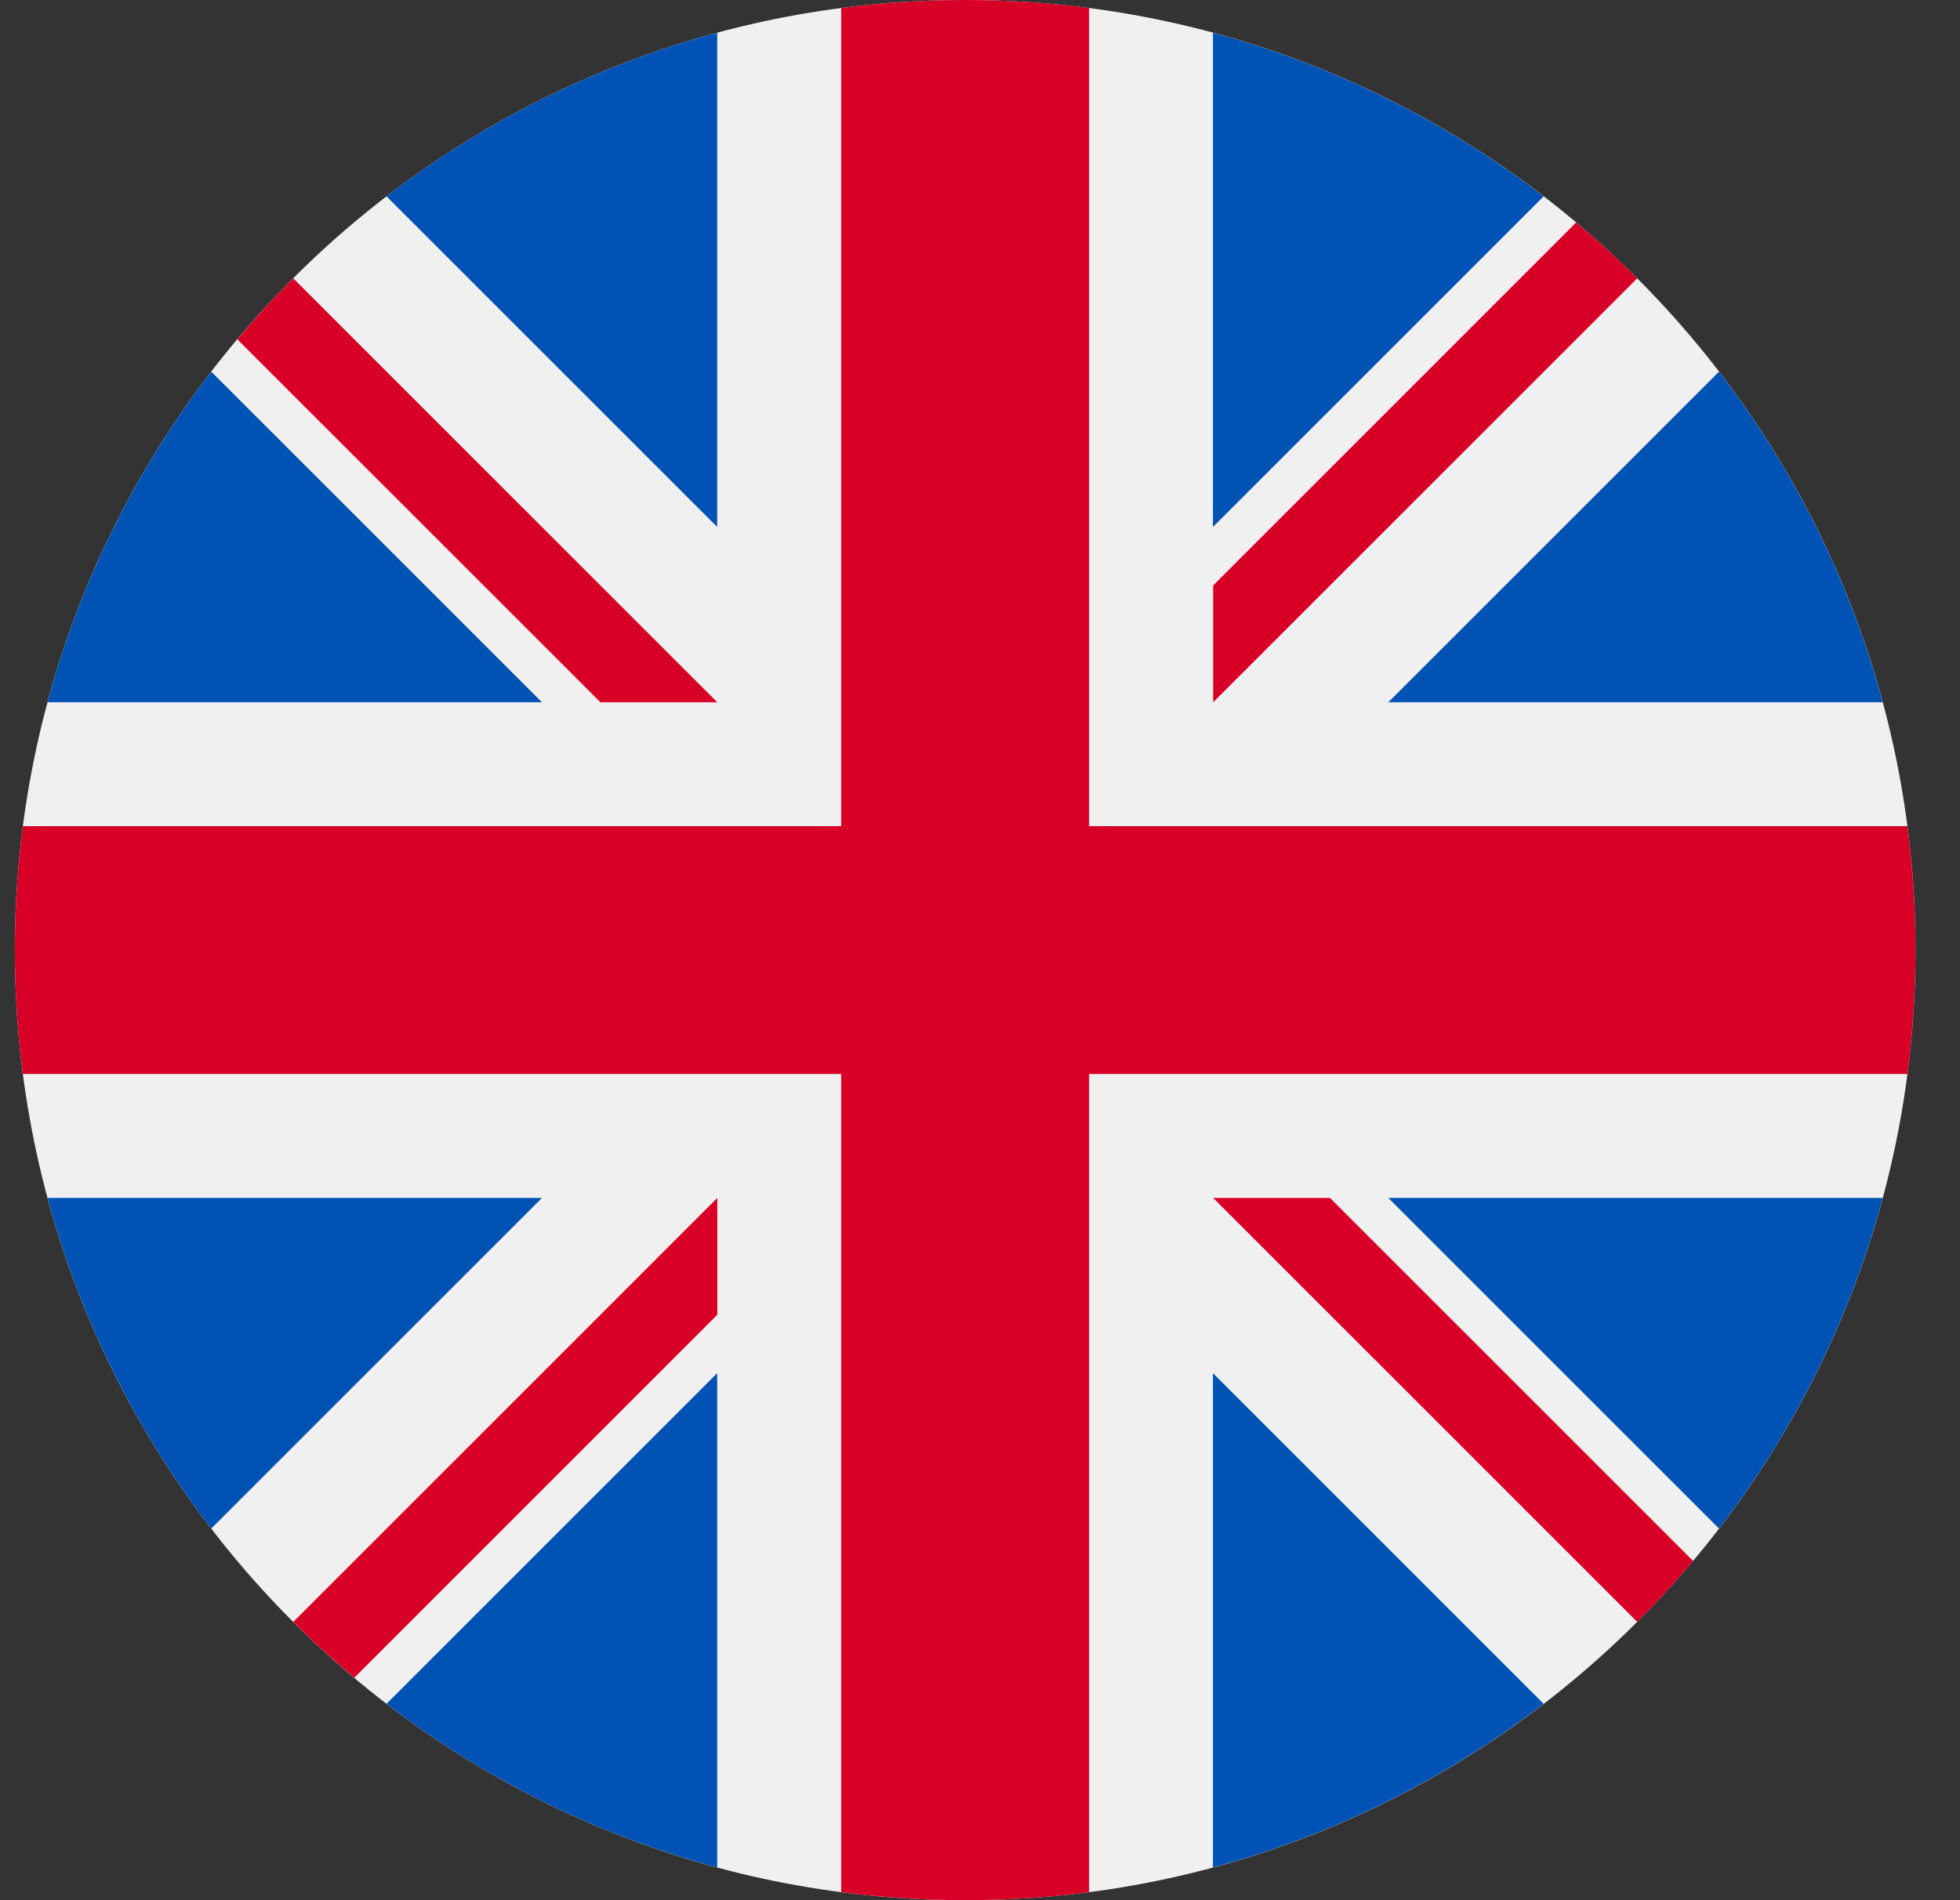
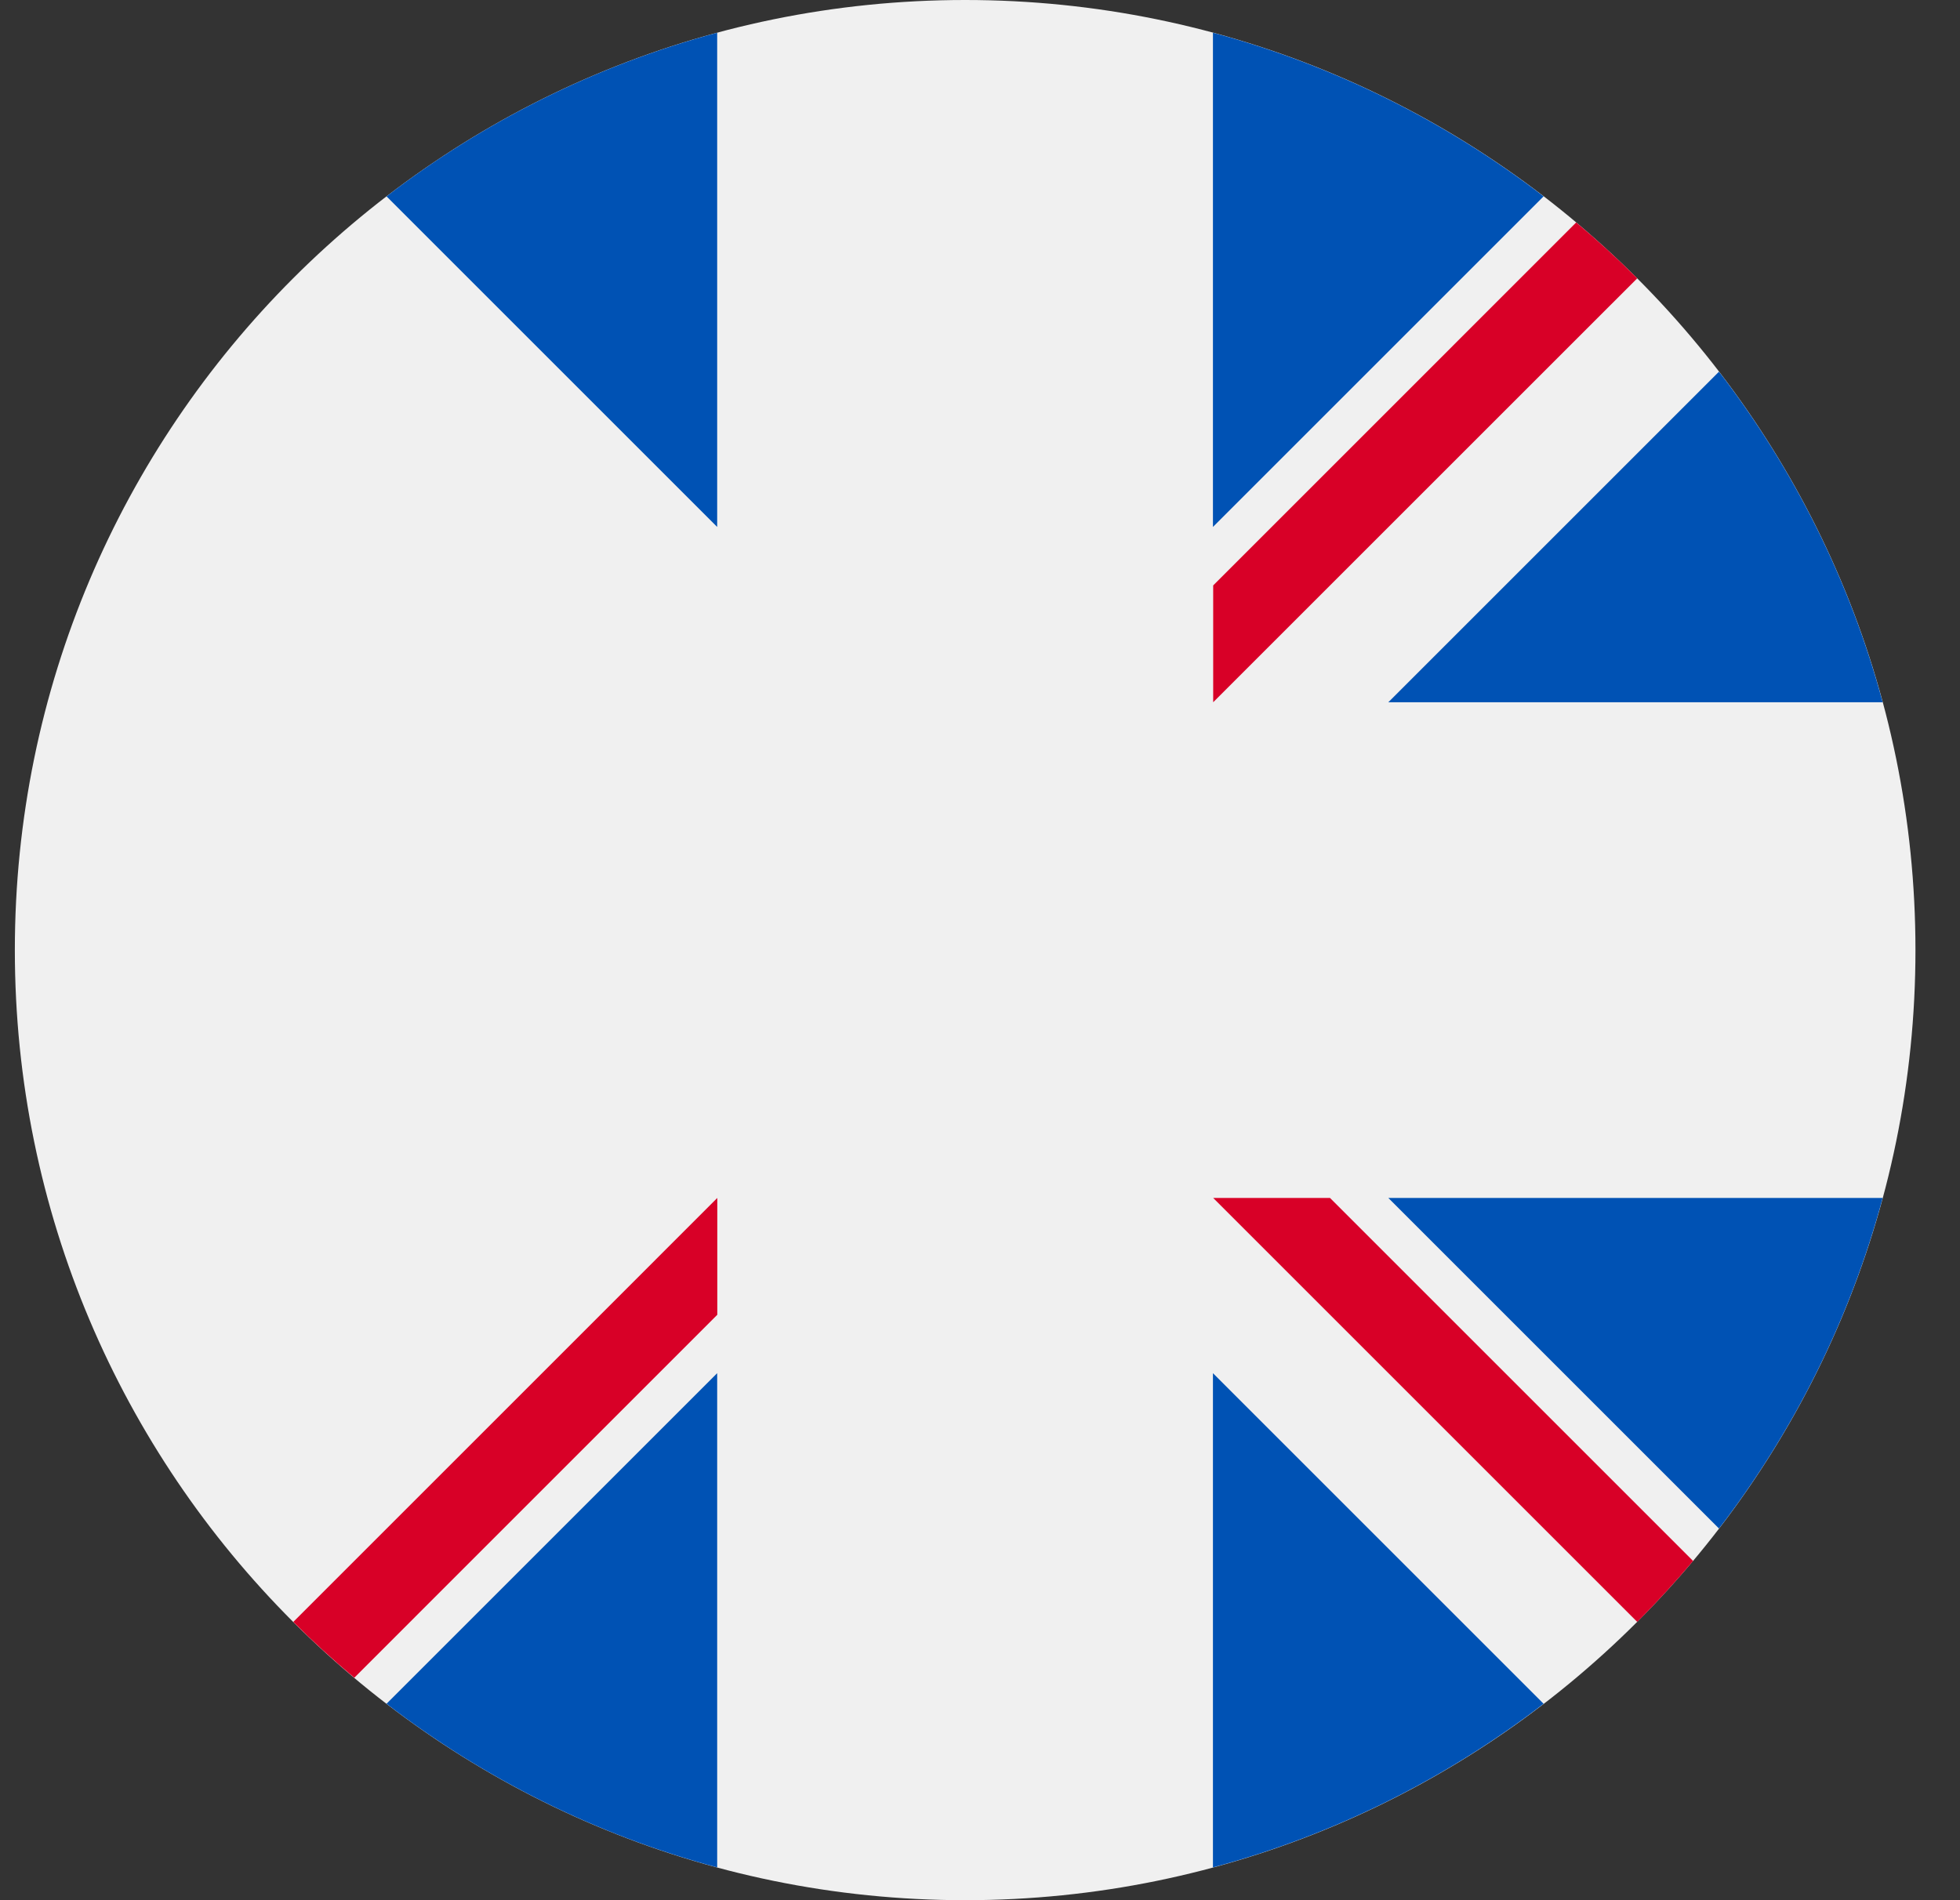
<svg xmlns="http://www.w3.org/2000/svg" width="33" height="32" viewBox="0 0 33 32" fill="none">
  <rect x="0" y="0" width="33" height="32" fill="#333333" stroke="none" />
  <g clip-path="url(#clip0_427_39479)">
    <path d="M16.25 32C25.087 32 32.25 24.837 32.25 16C32.25 7.163 25.087 0 16.25 0C7.413 0 0.25 7.163 0.25 16C0.25 24.837 7.413 32 16.25 32Z" fill="#F0F0F0" />
-     <path d="M3.557 6.259C2.3 7.894 1.353 9.779 0.801 11.826H9.124L3.557 6.259Z" fill="#0052B4" />
    <path d="M31.698 11.826C31.147 9.779 30.199 7.894 28.942 6.259L23.375 11.826H31.698Z" fill="#0052B4" />
-     <path d="M0.801 20.174C1.353 22.221 2.3 24.106 3.557 25.741L9.124 20.174H0.801Z" fill="#0052B4" />
    <path d="M25.989 3.307C24.354 2.05 22.469 1.103 20.422 0.551V8.874L25.989 3.307Z" fill="#0052B4" />
    <path d="M6.508 28.692C8.143 29.949 10.028 30.897 12.075 31.448V23.125L6.508 28.692Z" fill="#0052B4" />
    <path d="M12.075 0.551C10.028 1.103 8.143 2.05 6.508 3.307L12.075 8.874V0.551Z" fill="#0052B4" />
    <path d="M20.422 31.448C22.469 30.897 24.354 29.949 25.989 28.692L20.422 23.125V31.448Z" fill="#0052B4" />
    <path d="M23.375 20.174L28.942 25.741C30.199 24.106 31.147 22.221 31.698 20.174H23.375Z" fill="#0052B4" />
-     <path d="M32.115 13.913H18.337H18.337V0.135C17.654 0.046 16.957 0 16.25 0C15.543 0 14.846 0.046 14.163 0.135V13.913V13.913H0.385C0.296 14.596 0.25 15.293 0.25 16C0.25 16.707 0.296 17.404 0.385 18.087H14.163H14.163V31.865C14.846 31.953 15.543 32 16.25 32C16.957 32 17.654 31.954 18.337 31.865V18.087V18.087H32.115C32.203 17.404 32.25 16.707 32.25 16C32.25 15.293 32.203 14.596 32.115 13.913Z" fill="#D80027" />
    <path d="M20.426 20.174L27.566 27.314C27.894 26.985 28.207 26.642 28.506 26.287L22.393 20.174H20.426V20.174Z" fill="#D80027" />
    <path d="M12.077 20.174H12.077L4.938 27.314C5.266 27.642 5.609 27.955 5.965 28.254L12.077 22.141V20.174Z" fill="#D80027" />
-     <path d="M12.076 11.826V11.826L4.937 4.687C4.608 5.015 4.295 5.358 3.996 5.714L10.109 11.826H12.076V11.826Z" fill="#D80027" />
    <path d="M20.426 11.826L27.566 4.687C27.237 4.358 26.894 4.045 26.538 3.746L20.426 9.859V11.826Z" fill="#D80027" />
  </g>
  <defs>
    <clipPath id="clip0_427_39479">
      <rect width="32" height="32" fill="white" transform="translate(0.25)" />
    </clipPath>
  </defs>
</svg>